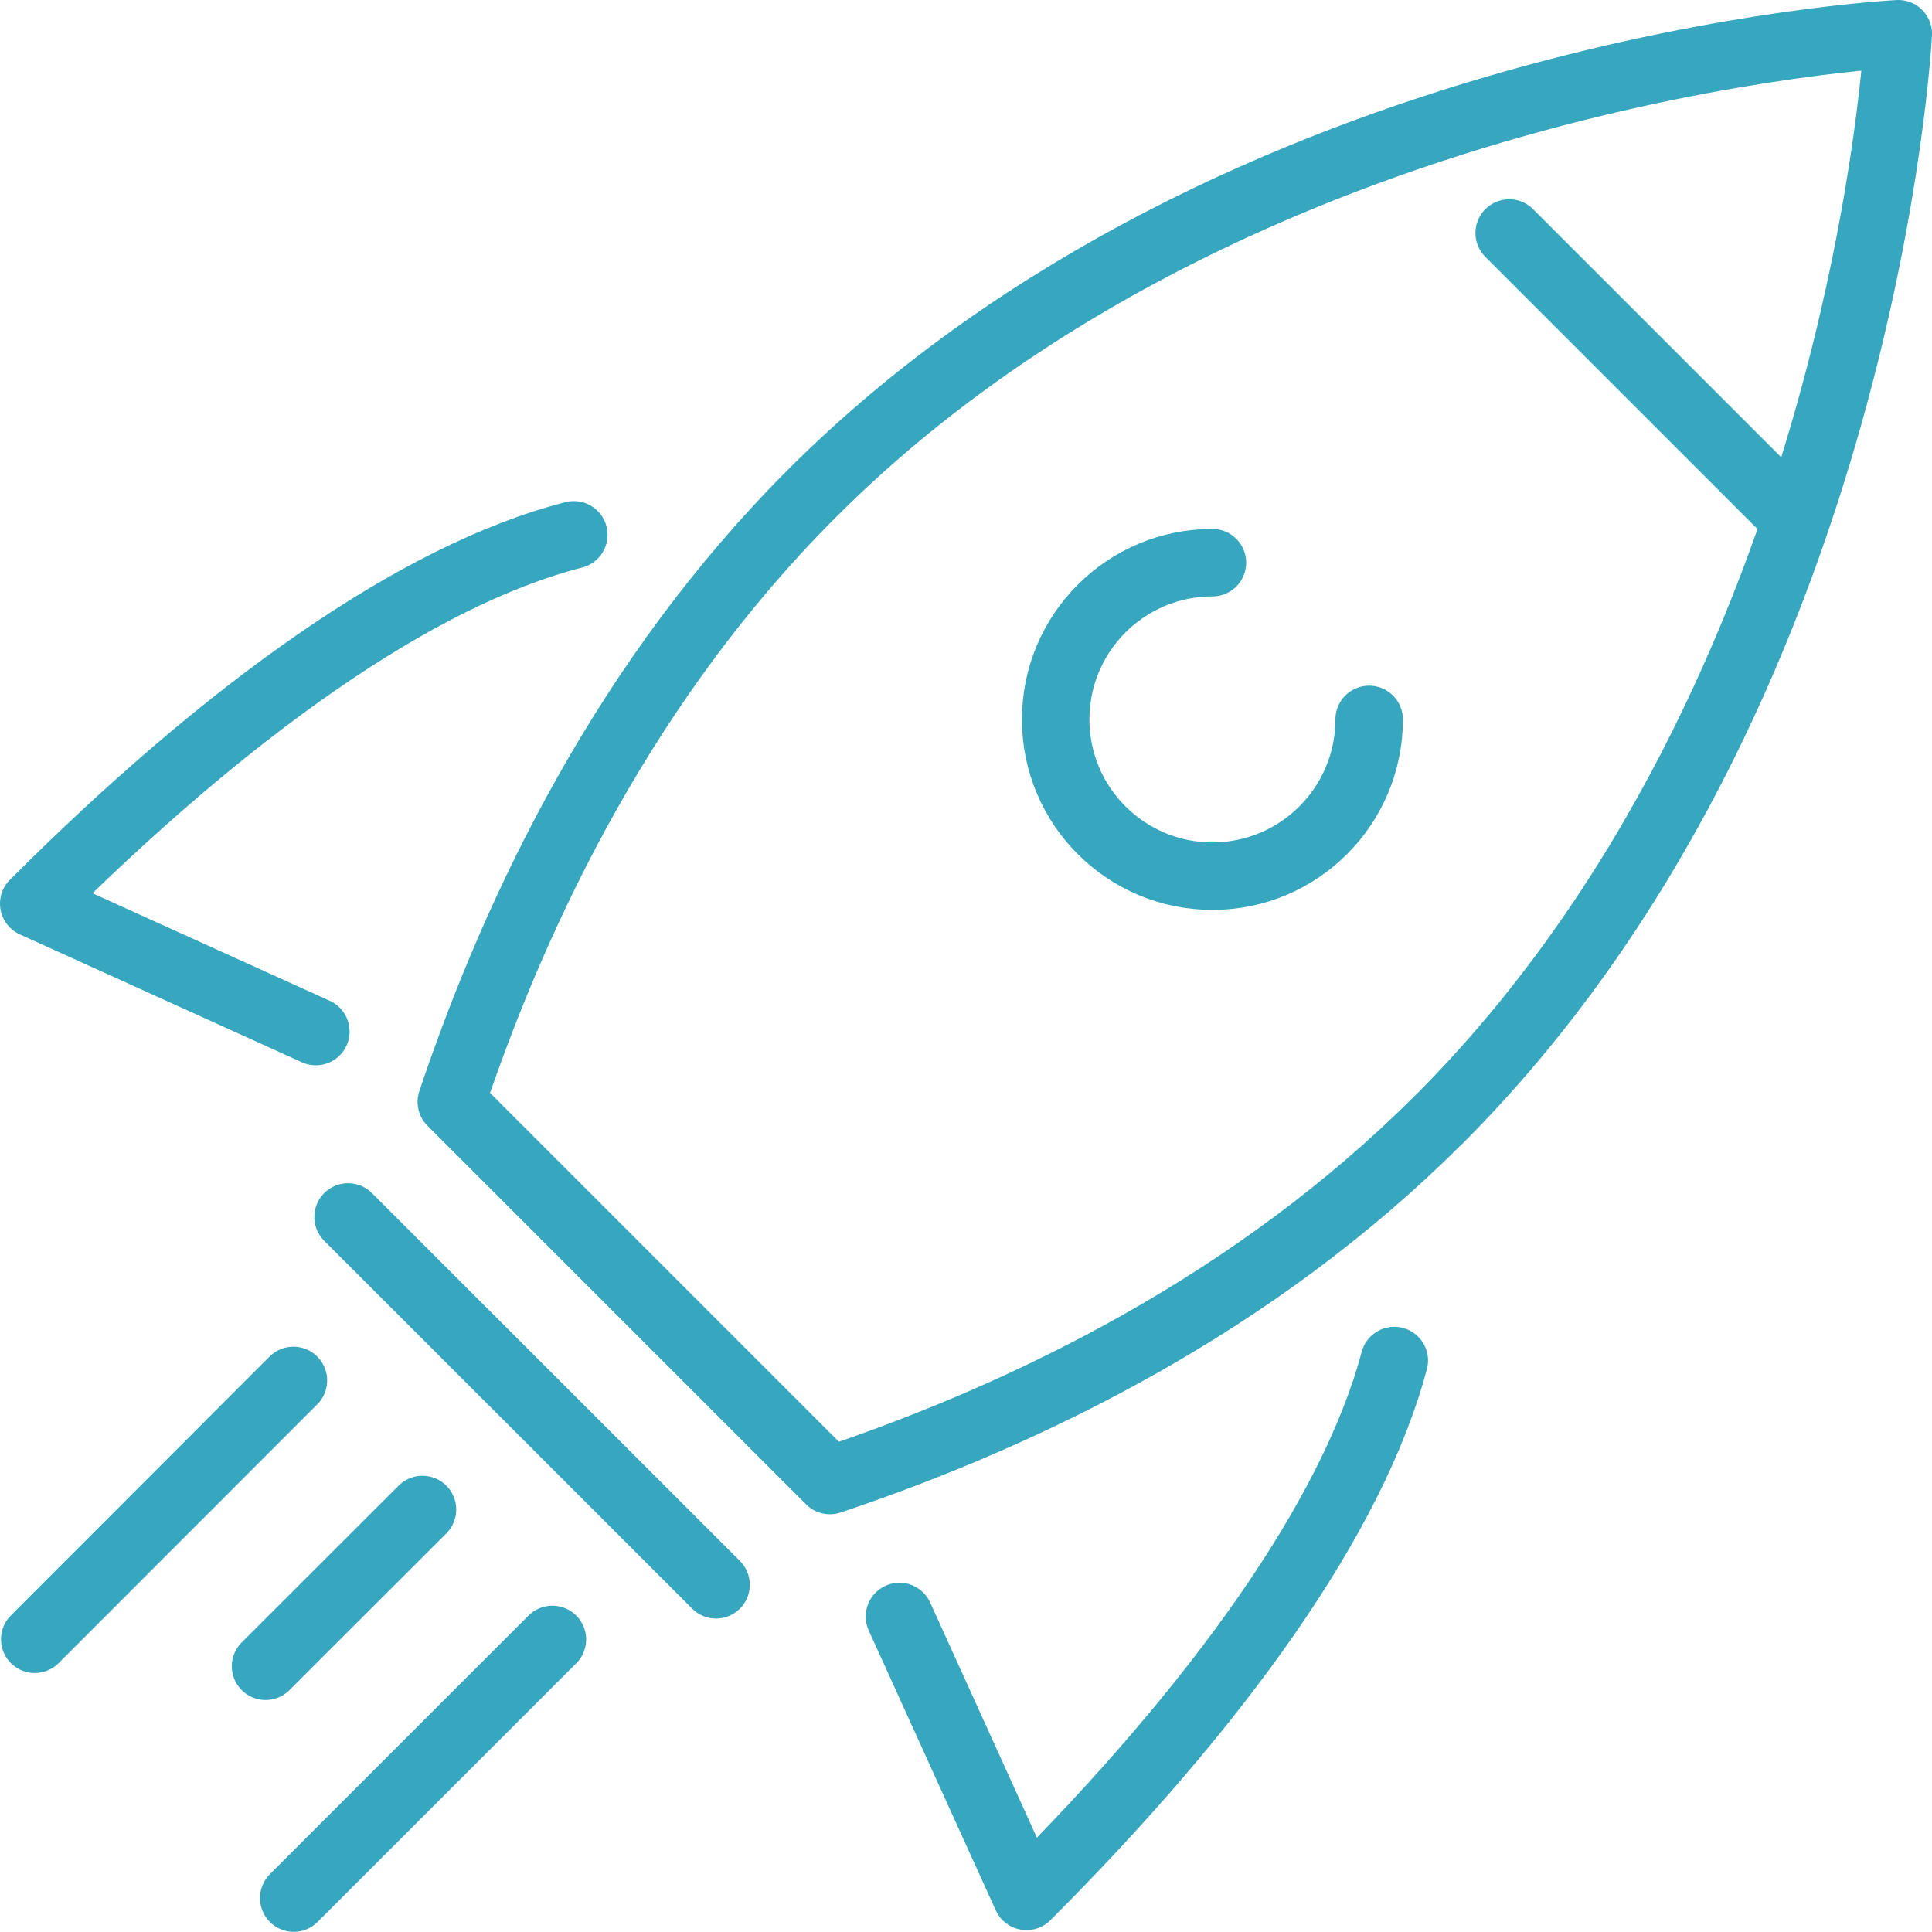
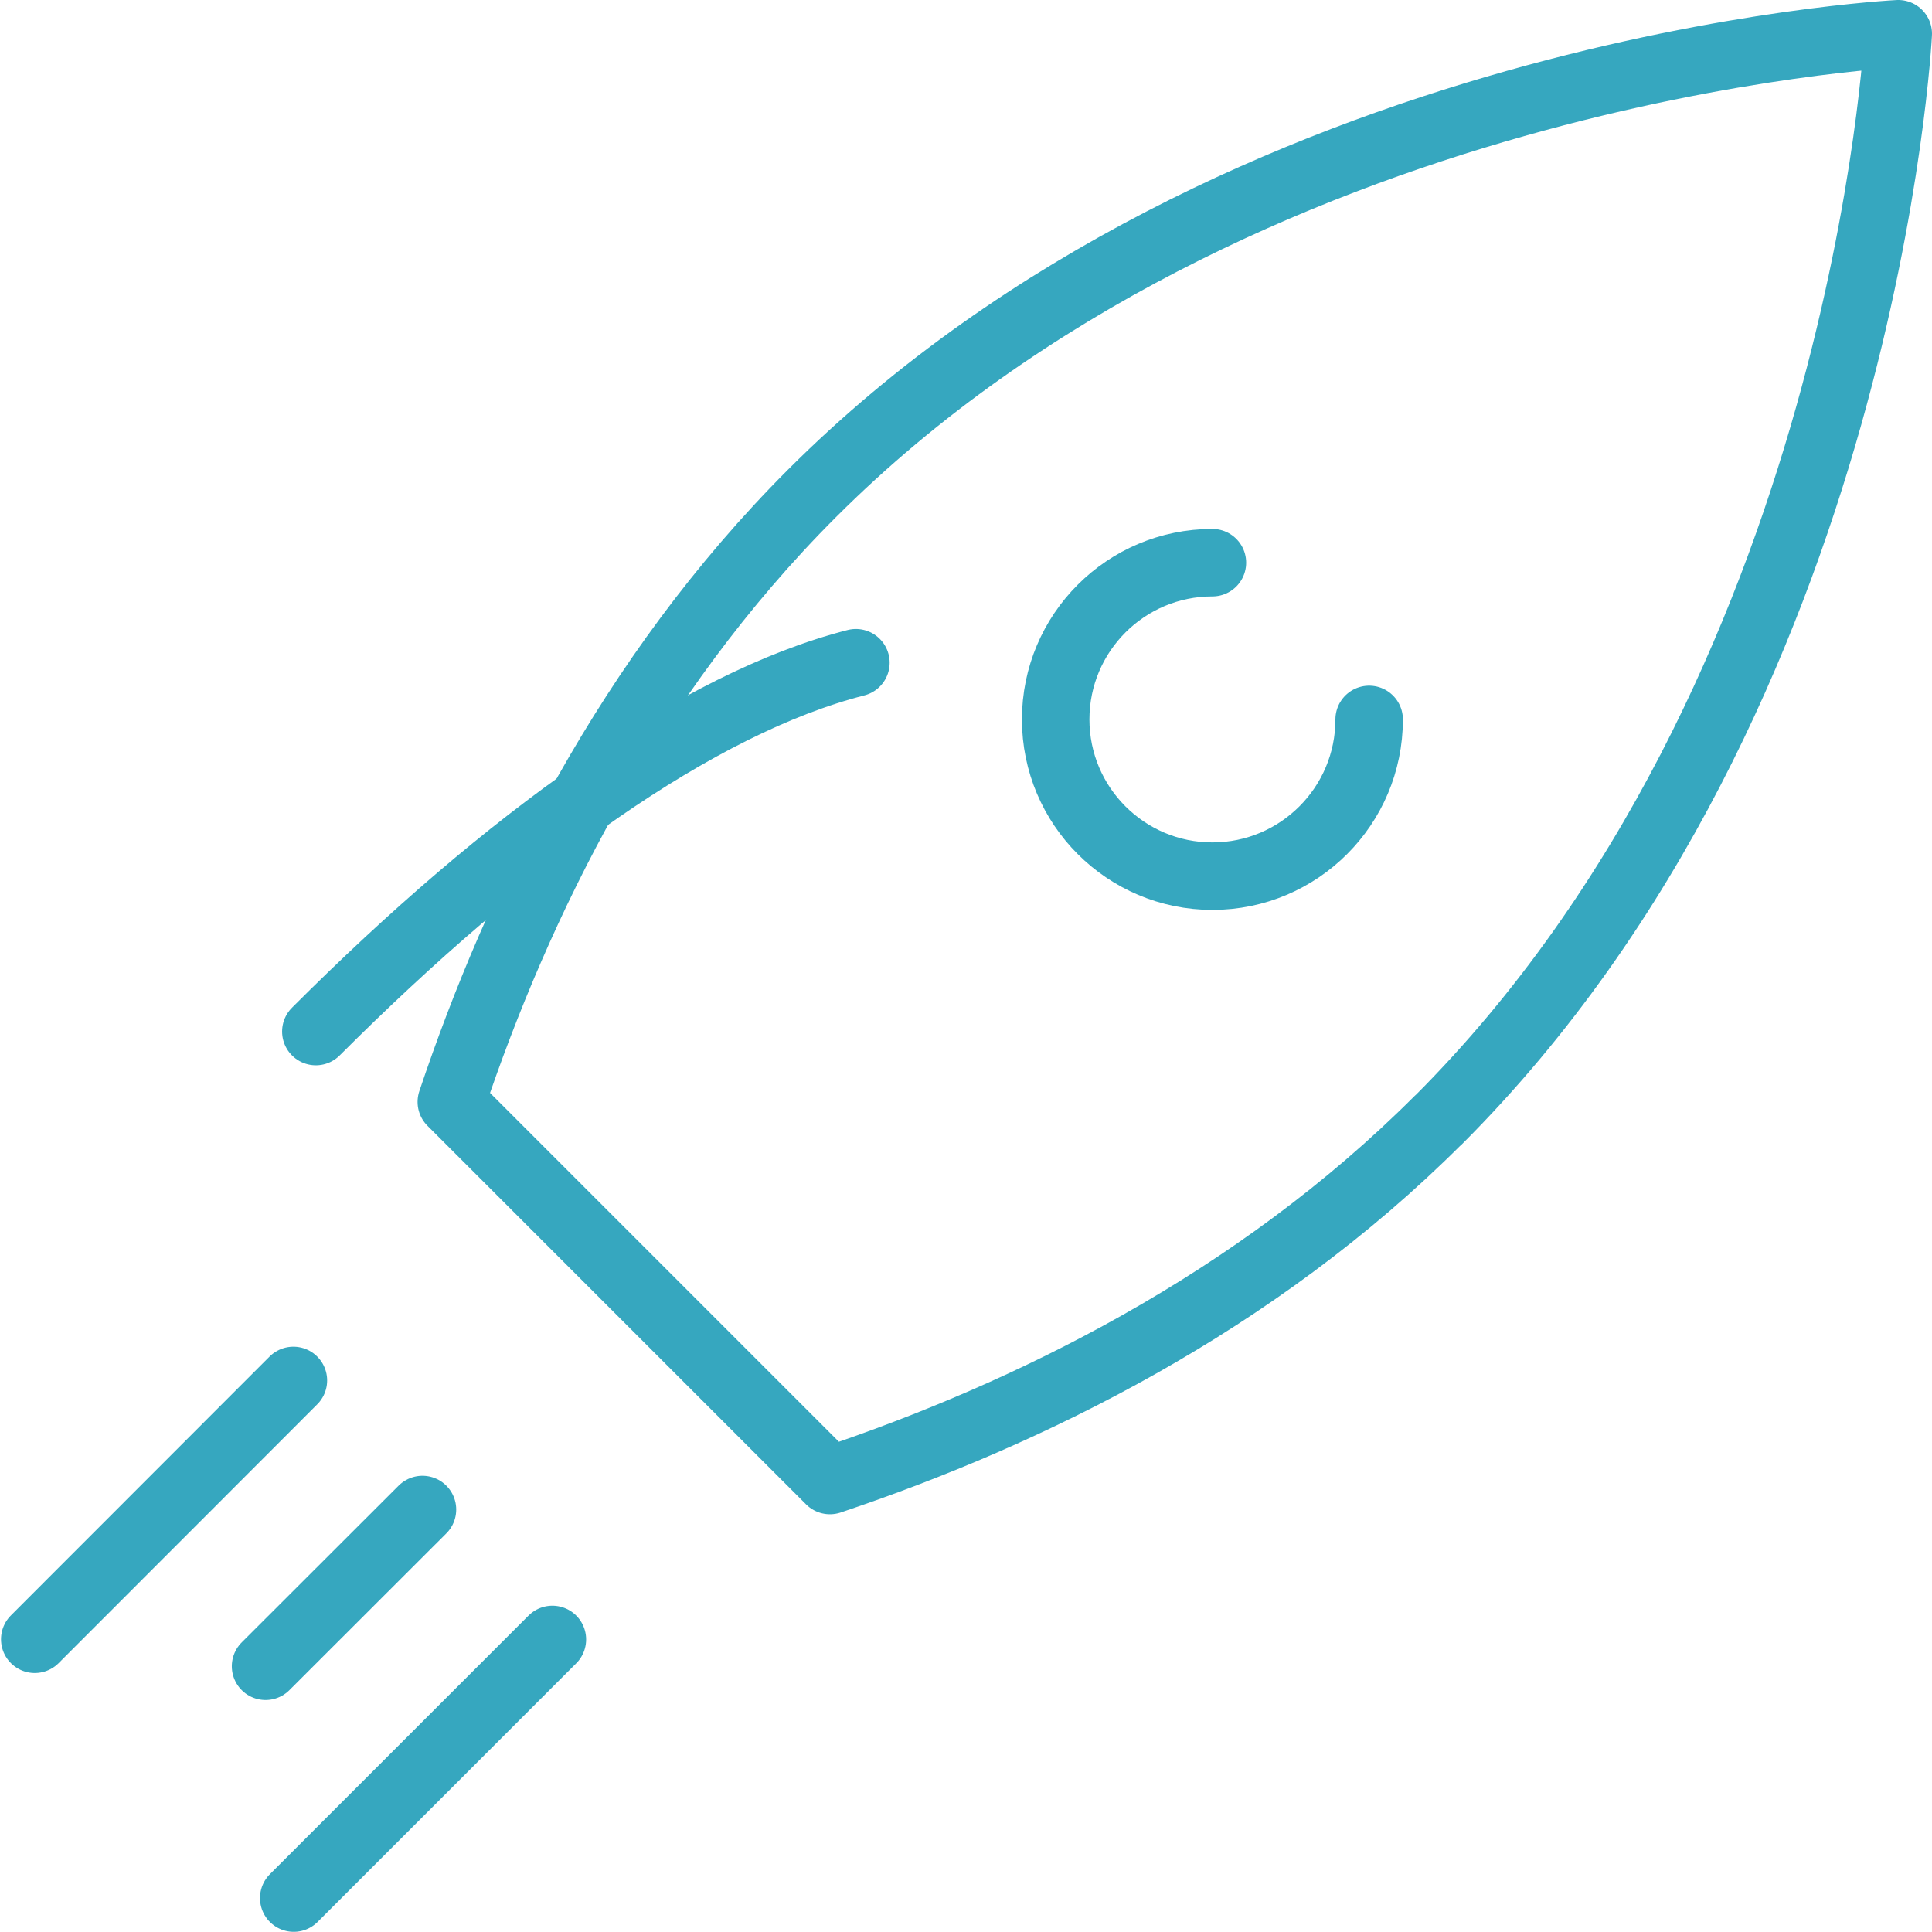
<svg xmlns="http://www.w3.org/2000/svg" id="Layer_2" data-name="Layer 2" viewBox="0 0 114.51 114.5">
  <defs>
    <style>
      .cls-1 {
        fill: none;
        stroke: #36a7bf;
        stroke-linecap: round;
        stroke-linejoin: round;
        stroke-width: 4px;
      }
    </style>
  </defs>
  <g id="icons">
    <g>
-       <path class="cls-1" d="M18.72,61.14l-16.72-7.58c11.37-11.37,22.63-19.46,32.01-21.86" />
-       <path class="cls-1" d="M53.31,95.81l7.53,16.59c11.28-11.28,19.32-22.44,21.8-31.76" />
+       <path class="cls-1" d="M18.72,61.14c11.37-11.37,22.63-19.46,32.01-21.86" />
      <path class="cls-1" d="M85.25,66.39C110.56,41.08,112.51,2,112.51,2c0,0-39.08,1.95-64.39,27.25-10.88,10.88-17.42,24.29-21.37,36.06l22.44,22.44c11.77-3.95,25.18-10.49,36.06-21.37Z" />
-       <line class="cls-1" x1="20.63" y1="72.13" x2="42.44" y2="93.93" />
      <path class="cls-1" d="M81.15,42.64c0,5.13-4.16,9.29-9.29,9.29-5.13,0-9.29-4.16-9.29-9.29,0-5.13,4.16-9.29,9.29-9.29" />
      <line class="cls-1" x1="17.39" y1="81.82" x2="2.06" y2="97.16" />
      <line class="cls-1" x1="32.74" y1="97.17" x2="17.41" y2="112.5" />
      <line class="cls-1" x1="25.04" y1="89.47" x2="15.74" y2="98.76" />
-       <line class="cls-1" x1="89.45" y1="13.81" x2="106.3" y2="30.66" />
    </g>
  </g>
</svg>